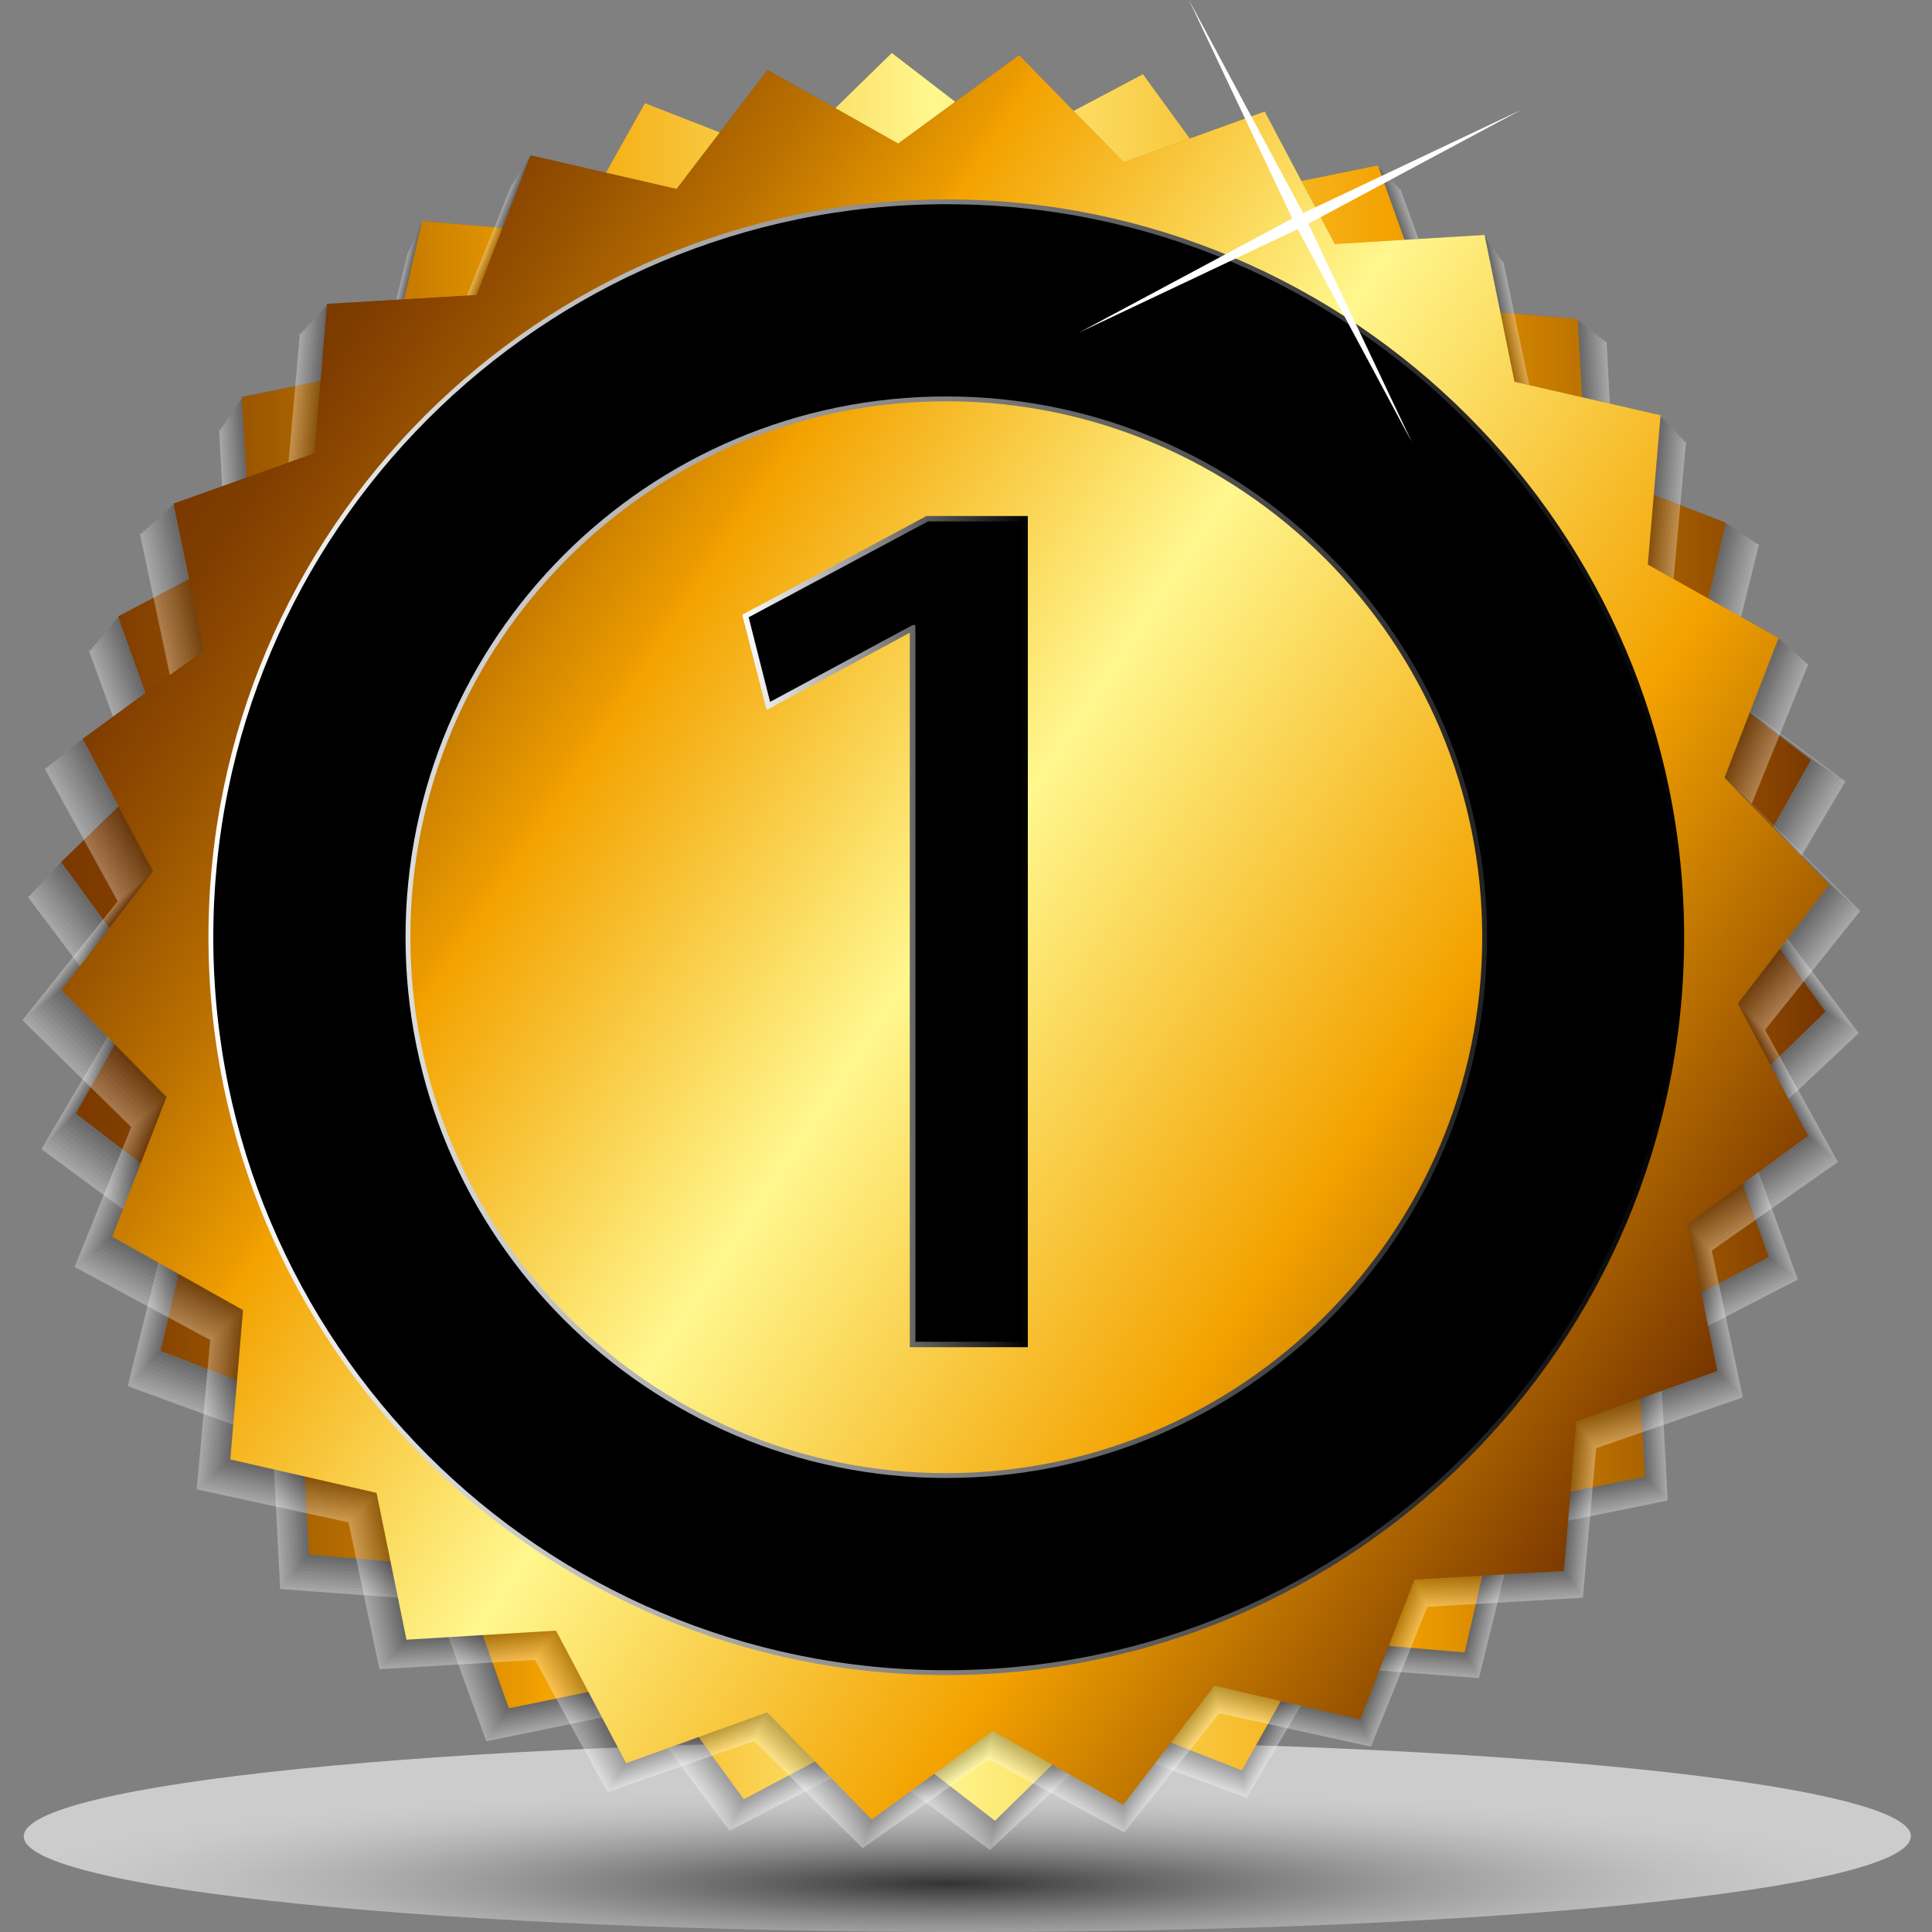
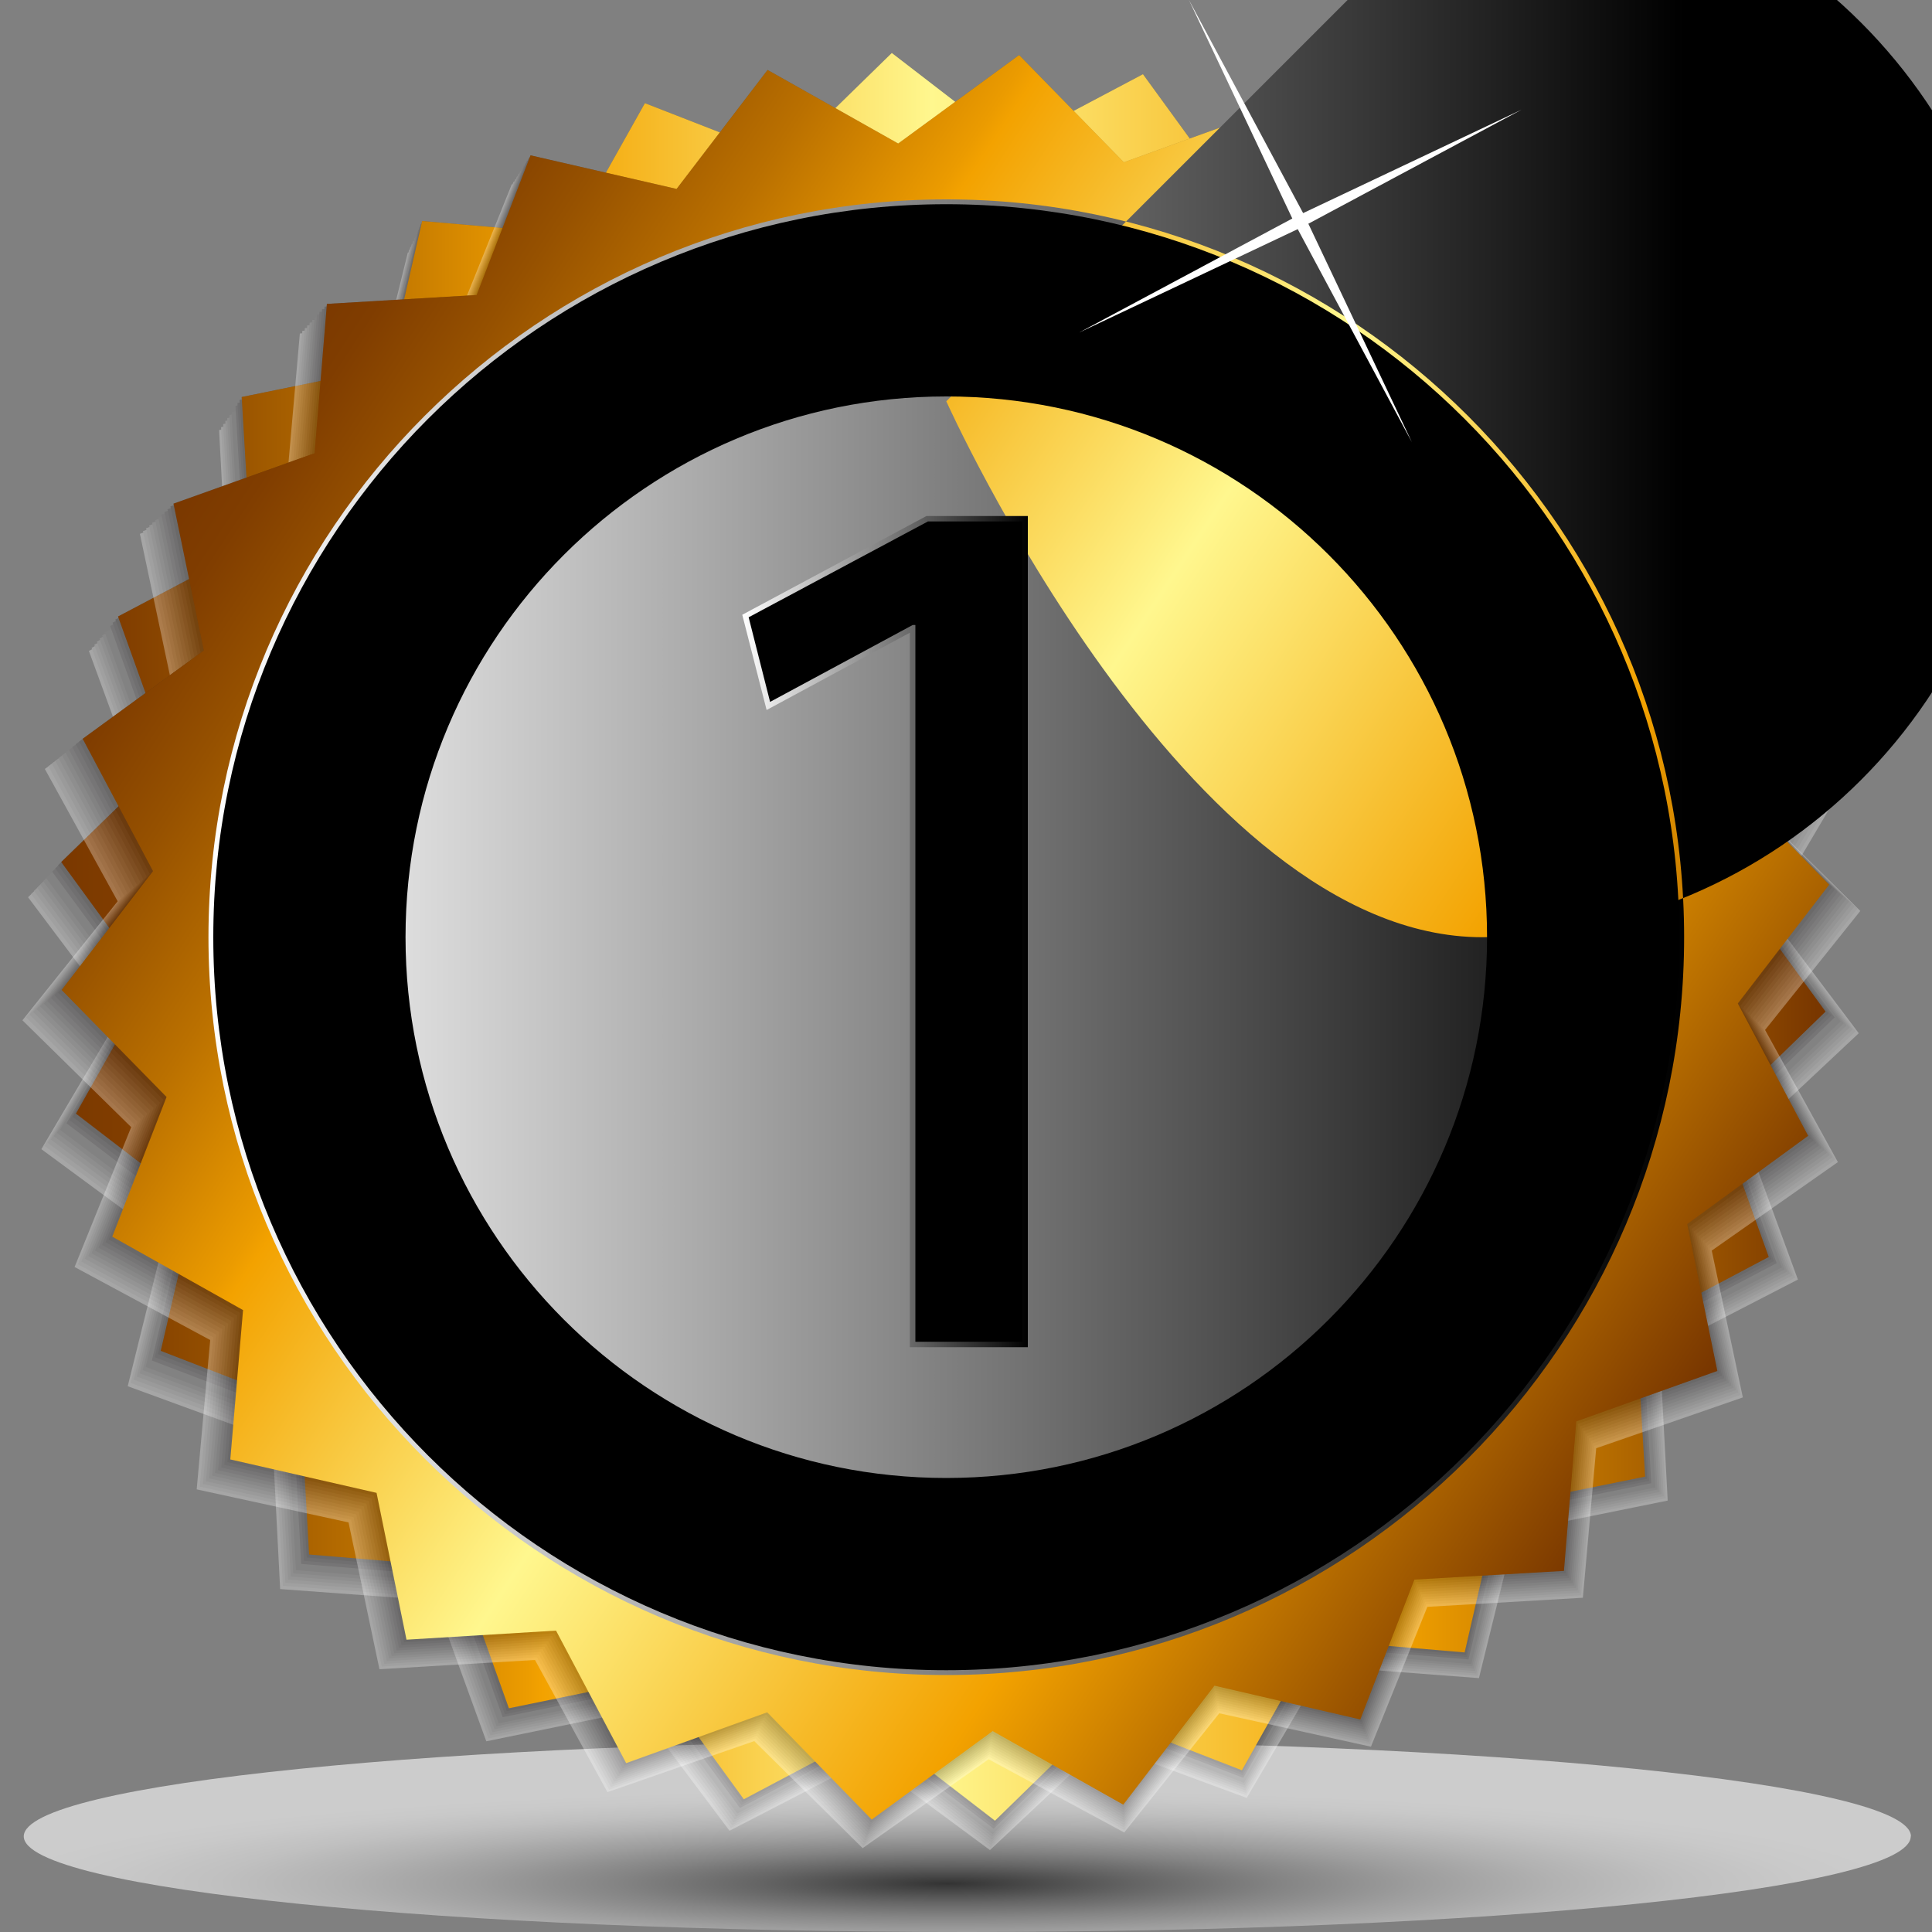
<svg xmlns="http://www.w3.org/2000/svg" xmlns:xlink="http://www.w3.org/1999/xlink" version="1.1" viewBox="0 0 100 100">
  <rect x="0" y="0" width="100" height="100" fill="#808080" stroke="none" />
  <defs>
    <style>
      .st0 {
        fill: #9b999a;
      }

      .st1 {
        fill: #373334;
      }

      .st2 {
        fill: url(#linear-gradient1);
      }

      .st3 {
        fill: url(#linear-gradient3);
      }

      .st4 {
        fill: #c3c2c2;
      }

      .st5 {
        fill: url(#radial-gradient);
        opacity: .6;
      }

      .st5, .st6 {
        mix-blend-mode: multiply;
      }

      .st7 {
        fill: #878585;
      }

      .st6 {
        opacity: .3;
      }

      .st8 {
        fill: #231f20;
      }

      .st9 {
        fill: #ebebeb;
      }

      .st10 {
        fill: url(#linear-gradient);
      }

      .st11 {
        isolation: isolate;
      }

      .st12 {
        fill: #5f5c5d;
      }

      .st13 {
        fill: #4b4849;
      }

      .st14 {
        fill: #fff;
      }

      .st15 {
        fill: #737071;
      }

      .st16, .st17 {
        mix-blend-mode: overlay;
      }

      .st18 {
        fill: #d7d6d6;
      }

      .st19 {
        fill: #afaeae;
      }

      .st17 {
        fill: url(#linear-gradient2);
      }
    </style>
    <radialGradient id="radial-gradient" cx="-211.87" cy="-2225.04" fx="-211.87" fy="-2225.04" r="44.59" gradientTransform="translate(282.11 342.25) scale(1.1 .11)" gradientUnits="userSpaceOnUse">
      <stop offset="0" stop-color="#000" />
      <stop offset=".05" stop-color="#161616" />
      <stop offset=".2" stop-color="#535353" />
      <stop offset=".35" stop-color="#878787" />
      <stop offset=".5" stop-color="#b2b2b2" />
      <stop offset=".64" stop-color="#d3d3d3" />
      <stop offset=".77" stop-color="#ebebeb" />
      <stop offset=".9" stop-color="#fafafa" />
      <stop offset="1" stop-color="#fff" />
    </radialGradient>
    <linearGradient id="linear-gradient" x1="2.45" y1="48.49" x2="94.04" y2="48.49" gradientUnits="userSpaceOnUse">
      <stop offset="0" stop-color="#793700" />
      <stop offset=".04" stop-color="#803d00" />
      <stop offset=".1" stop-color="#965100" />
      <stop offset=".18" stop-color="#ba7000" />
      <stop offset=".27" stop-color="#eb9b00" />
      <stop offset=".28" stop-color="#f3a200" />
      <stop offset=".5" stop-color="#fff78e" />
      <stop offset=".76" stop-color="#f3a200" />
      <stop offset="1" stop-color="#793700" />
    </linearGradient>
    <linearGradient id="linear-gradient1" x1="-1053.23" y1="-1165.54" x2="-961.65" y2="-1165.54" gradientTransform="translate(247.5 1575.87) rotate(33.42)" xlink:href="#linear-gradient" />
    <linearGradient id="linear-gradient2" x1="10.79" y1="48.51" x2="87.17" y2="48.51" gradientUnits="userSpaceOnUse">
      <stop offset="0" stop-color="#fff" />
      <stop offset="1" stop-color="#000" />
    </linearGradient>
    <linearGradient id="linear-gradient3" x1="38.42" y1="48.22" x2="53.2" y2="48.22" xlink:href="#linear-gradient2" />
  </defs>
  <g class="st11">
    <g id="_x3C_Layer_x3E_">
      <g>
        <path class="st5" d="M98.9,95.05c0,2.74-21.87,4.95-48.84,4.95S1.23,97.78,1.23,95.05s21.87-4.95,48.84-4.95,48.84,2.22,48.84,4.95Z" />
        <g>
          <g class="st6">
            <polygon class="st14" points="64.53 93.06 57.05 90.3 51.24 95.76 44.9 91.07 37.76 94.76 33.07 88.51 25.17 90.13 22.52 82.84 14.5 82.25 14.1 74.49 6.61 71.75 8.49 64.16 2.14 59.48 6.15 52.69 1.45 46.44 7.27 40.99 4.6 33.69 11.75 30.01 11.34 22.26 19.24 20.66 21.11 13.07 29.13 13.68 33.13 6.87 40.61 9.63 46.41 4.16 52.76 8.86 59.9 5.17 64.59 11.42 72.49 9.8 75.14 17.09 83.16 17.68 83.56 25.44 91.05 28.18 89.17 35.76 95.52 40.45 91.51 47.24 96.21 53.48 90.39 58.94 93.06 66.23 85.91 69.92 86.32 77.67 78.42 79.27 76.55 86.86 68.53 86.25 64.53 93.06" />
            <polygon class="st9" points="64.51 92.93 57.05 90.16 51.27 95.63 44.94 90.93 37.83 94.61 33.15 88.36 25.28 89.98 22.63 82.68 14.64 82.08 14.23 74.33 6.76 71.58 8.64 64 2.3 59.31 6.3 52.52 1.61 46.28 7.4 40.82 4.74 33.53 11.86 29.86 11.44 22.11 19.32 20.51 21.18 12.92 29.17 13.53 33.15 6.73 40.61 9.5 46.39 4.03 52.72 8.73 59.83 5.05 64.51 11.3 72.38 9.69 75.03 16.98 83.02 17.58 83.43 25.33 90.89 28.08 89.02 35.66 95.36 40.35 91.36 47.14 96.05 53.38 90.26 58.84 92.92 66.13 85.79 69.8 86.22 77.55 78.34 79.15 76.48 86.74 68.49 86.13 64.51 92.93" />
            <polygon class="st18" points="64.49 92.8 57.05 90.03 51.29 95.49 44.98 90.78 37.89 94.47 33.23 88.21 25.38 89.82 22.74 82.52 14.77 81.92 14.36 74.17 6.92 71.41 8.78 63.84 2.46 59.15 6.44 52.36 1.76 46.11 7.53 40.66 4.88 33.37 11.97 29.7 11.55 21.95 19.4 20.36 21.24 12.78 29.21 13.39 33.17 6.6 40.61 9.37 46.37 3.91 52.67 8.61 59.76 4.93 64.43 11.18 72.28 9.57 74.92 16.87 82.89 17.47 83.29 25.22 90.74 27.98 88.88 35.55 95.19 40.25 91.22 47.03 95.89 53.28 90.12 58.73 92.78 66.02 85.68 69.69 86.11 77.44 78.26 79.04 76.41 86.62 68.45 86 64.49 92.8" />
            <polygon class="st4" points="64.46 92.67 57.05 89.89 51.31 95.35 45.03 90.64 37.96 94.32 33.31 88.06 25.49 89.66 22.85 82.37 14.91 81.76 14.5 74.01 7.08 71.25 8.92 63.67 2.63 58.98 6.58 52.19 1.92 45.95 7.67 40.5 5.01 33.21 12.08 29.54 11.66 21.79 19.48 20.21 21.31 12.63 29.25 13.25 33.19 6.46 40.61 9.23 46.35 3.78 52.63 8.48 59.7 4.8 64.35 11.06 72.17 9.46 74.81 16.76 82.75 17.36 83.16 25.11 90.58 27.88 88.73 35.45 95.03 40.14 91.07 46.93 95.74 53.18 89.99 58.62 92.64 65.92 85.57 69.58 86 77.33 78.18 78.92 76.35 86.49 68.41 85.88 64.46 92.67" />
            <polygon class="st19" points="64.44 92.54 57.05 89.76 51.34 95.21 45.07 90.5 38.03 94.17 33.39 87.91 25.6 89.51 22.96 82.21 15.05 81.6 14.63 73.85 7.23 71.08 9.07 63.51 2.79 58.81 6.73 52.03 2.08 45.78 7.8 40.34 5.15 33.05 12.19 29.39 11.76 21.64 19.56 20.06 21.38 12.48 29.29 13.11 33.22 6.32 40.61 9.1 46.32 3.65 52.59 8.36 59.63 4.68 64.27 10.94 72.06 9.35 74.7 16.65 82.61 17.26 83.03 25.01 90.43 27.77 88.59 35.34 94.87 40.04 90.93 46.82 95.58 53.07 89.86 58.51 92.51 65.81 85.46 69.47 85.9 77.22 78.1 78.8 76.28 86.37 68.37 85.75 64.44 92.54" />
            <polygon class="st0" points="64.42 92.41 57.05 89.62 51.36 95.07 45.11 90.36 38.1 94.02 33.47 87.76 25.7 89.35 23.07 82.05 15.18 81.44 14.76 73.69 7.39 70.92 9.21 63.35 2.95 58.64 6.87 51.87 2.23 45.61 7.93 40.18 5.29 32.88 12.3 29.23 11.87 21.48 19.64 19.91 21.45 12.33 29.33 12.96 33.24 6.18 40.61 8.96 46.3 3.52 52.55 8.23 59.56 4.56 64.19 10.82 71.96 9.23 74.59 16.53 82.48 17.15 82.9 24.9 90.27 27.67 88.45 35.24 94.71 39.94 90.79 46.72 95.43 52.97 89.73 58.41 92.37 65.7 85.35 69.36 85.79 77.1 78.02 78.68 76.21 86.25 68.33 85.62 64.42 92.41" />
            <polygon class="st7" points="64.39 92.28 57.05 89.49 51.38 94.93 45.15 90.21 38.16 93.87 33.55 87.61 25.81 89.2 23.18 81.9 15.32 81.27 14.89 73.53 7.54 70.75 9.36 63.18 3.11 58.48 7.02 51.7 2.39 45.45 8.06 40.02 5.42 32.72 12.41 29.07 11.98 21.33 19.71 19.76 21.51 12.18 29.37 12.82 33.26 6.04 40.61 8.83 46.28 3.39 52.51 8.1 59.49 4.44 64.11 10.71 71.85 9.12 74.48 16.42 82.34 17.04 82.76 24.79 90.11 27.57 88.3 35.13 94.54 39.84 90.64 46.61 95.27 52.87 89.59 58.3 92.23 65.6 85.24 69.24 85.68 76.99 77.94 78.56 76.15 86.13 68.28 85.5 64.39 92.28" />
-             <polygon class="st15" points="64.37 92.15 57.05 89.36 51.41 94.79 45.19 90.07 38.23 93.73 33.62 87.46 25.92 89.04 23.29 81.74 15.46 81.11 15.03 73.36 7.7 70.58 9.5 63.02 3.28 58.31 7.16 51.54 2.54 45.28 8.2 39.86 5.56 32.56 12.53 28.92 12.08 21.17 19.79 19.61 21.58 12.04 29.41 12.68 33.29 5.9 40.61 8.69 46.25 3.26 52.47 7.98 59.43 4.32 64.03 10.59 71.74 9.01 74.37 16.31 82.2 16.94 82.63 24.68 89.96 27.47 88.16 35.03 94.38 39.74 90.5 46.51 95.12 52.77 89.46 58.19 92.1 65.49 85.13 69.13 85.58 76.88 77.86 78.44 76.08 86.01 68.24 85.37 64.37 92.15" />
            <polygon class="st12" points="64.35 92.02 57.05 89.22 51.43 94.65 45.23 89.93 38.3 93.58 33.7 87.31 26.02 88.88 23.4 81.58 15.59 80.95 15.16 73.2 7.86 70.42 9.65 62.86 3.44 58.14 7.31 51.38 2.7 45.12 8.33 39.7 5.7 32.4 12.64 28.76 12.19 21.01 19.87 19.45 21.65 11.89 29.46 12.53 33.31 5.76 40.61 8.56 46.23 3.13 52.43 7.85 59.36 4.2 63.95 10.47 71.64 8.9 74.26 16.2 82.07 16.83 82.5 24.58 89.8 27.36 88.01 34.93 94.22 39.64 90.35 46.4 94.96 52.66 89.33 58.09 91.96 65.38 85.02 69.02 85.47 76.77 77.79 78.33 76.01 85.89 68.2 85.25 64.35 92.02" />
            <polygon class="st13" points="64.33 91.89 57.05 89.09 51.45 94.51 45.27 89.79 38.37 93.43 33.78 87.16 26.13 88.73 23.51 81.42 15.73 80.79 15.29 73.04 8.01 70.25 9.79 62.69 3.6 57.98 7.45 51.21 2.86 44.95 8.46 39.53 5.83 32.23 12.75 28.6 12.29 20.86 19.95 19.3 21.72 11.74 29.5 12.39 33.33 5.62 40.61 8.43 46.21 3 52.39 7.73 59.29 4.08 63.88 10.35 71.53 8.78 74.15 16.09 81.93 16.72 82.37 24.47 89.65 27.26 87.87 34.82 94.06 39.54 90.21 46.3 94.8 52.56 89.2 57.98 91.82 65.28 84.91 68.91 85.36 76.65 77.71 78.21 75.94 85.77 68.16 85.12 64.33 91.89" />
            <polygon class="st1" points="64.3 91.76 57.05 88.95 51.48 94.37 45.31 89.64 38.43 93.28 33.86 87.01 26.23 88.57 23.62 81.27 15.87 80.62 15.43 72.88 8.17 70.09 9.94 62.53 3.76 57.81 7.59 51.05 3.01 44.78 8.6 39.37 5.97 32.07 12.86 28.45 12.4 20.7 20.03 19.15 21.78 11.59 29.54 12.25 33.36 5.48 40.61 8.29 46.18 2.87 52.35 7.6 59.22 3.96 63.8 10.23 71.42 8.67 74.04 15.98 81.79 16.62 82.23 24.36 89.49 27.16 87.72 34.72 93.89 39.44 90.06 46.19 94.65 52.46 89.06 57.87 91.69 65.17 84.8 68.8 85.26 76.54 77.63 78.09 75.88 85.65 68.12 84.99 64.3 91.76" />
            <polygon class="st8" points="64.28 91.63 57.05 88.82 51.5 94.24 45.35 89.5 38.5 93.13 33.94 86.86 26.34 88.42 23.73 81.11 16 80.46 15.56 72.72 8.32 69.92 10.08 62.36 3.93 57.64 7.74 50.88 3.17 44.62 8.73 39.21 6.11 31.91 12.97 28.29 12.51 20.55 20.11 19 21.85 11.44 29.58 12.11 33.38 5.34 40.61 8.16 46.16 2.74 52.3 7.47 59.16 3.84 63.72 10.11 71.32 8.56 73.93 15.86 81.66 16.51 82.1 24.26 89.33 27.06 87.58 34.61 93.73 39.34 89.92 46.09 94.49 52.36 88.93 57.76 91.55 65.06 84.69 68.69 85.15 76.43 77.55 77.97 75.81 85.53 68.08 84.87 64.28 91.63" />
          </g>
          <polygon class="st10" points="64.28 91.63 57.05 88.82 51.5 94.24 45.35 89.5 38.5 93.13 33.94 86.86 26.34 88.42 23.73 81.11 16 80.46 15.56 72.72 8.32 69.92 10.08 62.36 3.93 57.64 7.74 50.88 3.17 44.62 8.73 39.21 6.11 31.91 12.97 28.29 12.51 20.55 20.11 19 21.85 11.44 29.58 12.11 33.38 5.34 40.61 8.16 46.16 2.74 52.3 7.47 59.16 3.84 63.72 10.11 71.32 8.56 73.93 15.86 81.66 16.51 82.1 24.26 89.33 27.06 87.58 34.61 93.73 39.34 89.92 46.09 94.49 52.36 88.93 57.76 91.55 65.06 84.69 68.69 85.15 76.43 77.55 77.97 75.81 85.53 68.08 84.87 64.28 91.63" />
        </g>
        <g>
          <g class="st6">
            <polygon class="st14" points="58.19 94.85 51.17 91.06 44.65 95.66 39.04 90.12 31.44 92.76 27.69 85.92 19.64 86.4 18.04 78.8 10.18 77.09 10.88 69.36 3.86 65.58 6.79 58.34 1.16 52.81 6.09 46.65 2.32 39.8 8.85 35.22 7.24 27.63 14.84 24.99 15.52 17.26 23.57 16.79 26.49 9.54 34.35 11.27 39.27 5.1 46.28 8.89 52.8 4.3 58.42 9.84 66.01 7.19 69.77 14.04 77.82 13.55 79.41 21.15 87.27 22.87 86.57 30.6 93.6 34.38 90.67 41.61 96.29 47.15 91.36 53.31 95.13 60.15 88.6 64.73 90.21 72.33 82.62 74.96 81.93 82.7 73.88 83.17 70.96 90.41 63.11 88.68 58.19 94.85" />
            <polygon class="st9" points="58.19 94.72 51.19 90.93 44.69 95.53 39.1 89.98 31.53 92.63 27.79 85.78 19.76 86.26 18.17 78.66 10.34 76.95 11.04 69.22 4.03 65.44 6.95 58.2 1.35 52.66 6.26 46.5 2.5 39.66 9.01 35.08 7.4 27.49 14.97 24.85 15.65 17.12 23.67 16.65 26.58 9.41 34.41 11.14 39.31 4.97 46.3 8.76 52.8 4.16 58.4 9.71 65.96 7.06 69.71 13.91 77.73 13.43 79.32 21.02 87.15 22.74 86.46 30.47 93.46 34.25 90.54 41.49 96.15 47.03 91.23 53.19 94.99 60.03 88.49 64.61 90.09 72.2 82.52 74.84 81.84 82.57 73.82 83.04 70.91 90.28 63.09 88.55 58.19 94.72" />
            <polygon class="st18" points="58.18 94.59 51.21 90.8 44.74 95.39 39.16 89.85 31.62 92.49 27.89 85.64 19.89 86.12 18.3 78.53 10.5 76.81 11.19 69.08 4.21 65.3 7.12 58.06 1.53 52.52 6.42 46.36 2.68 39.52 9.16 34.94 7.56 27.34 15.1 24.71 15.78 16.98 23.77 16.51 26.67 9.27 34.47 11 39.35 4.83 46.32 8.62 52.79 4.03 58.37 9.58 65.91 6.93 69.65 13.78 77.64 13.3 79.23 20.9 87.03 22.62 86.34 30.35 93.32 34.13 90.41 41.37 96 46.9 91.11 53.06 94.85 59.9 88.37 64.48 89.97 72.08 82.43 74.71 81.75 82.44 73.76 82.91 70.86 90.16 63.06 88.42 58.18 94.59" />
            <polygon class="st4" points="58.18 94.46 51.23 90.67 44.78 95.26 39.22 89.71 31.71 92.35 27.98 85.5 20.02 85.98 18.44 78.39 10.66 76.67 11.34 68.94 4.39 65.15 7.29 57.92 1.72 52.38 6.59 46.22 2.86 39.38 9.31 34.8 7.72 27.2 15.23 24.57 15.9 16.84 23.87 16.37 26.76 9.13 34.53 10.86 39.39 4.7 46.34 8.49 52.79 3.9 58.35 9.45 65.86 6.8 69.58 13.65 77.55 13.17 79.13 20.77 86.91 22.49 86.22 30.22 93.18 34 90.28 41.24 95.85 46.78 90.98 52.94 94.71 59.78 88.26 64.36 89.85 71.95 82.34 74.58 81.66 82.32 73.7 82.78 70.81 90.03 63.04 88.29 58.18 94.46" />
            <polygon class="st19" points="58.17 94.33 51.25 90.53 44.82 95.12 39.28 89.57 31.79 92.22 28.08 85.36 20.14 85.84 18.57 78.25 10.82 76.52 11.5 68.79 4.57 65.01 7.45 57.77 1.9 52.24 6.76 46.08 3.03 39.24 9.47 34.66 7.87 27.06 15.36 24.43 16.03 16.7 23.97 16.24 26.84 8.99 34.59 10.73 39.44 4.56 46.36 8.36 52.79 3.77 58.33 9.32 65.81 6.68 69.52 13.53 77.46 13.05 79.04 20.65 86.79 22.37 86.11 30.1 93.04 33.88 90.15 41.12 95.71 46.66 90.85 52.81 94.57 59.66 88.14 64.23 89.73 71.83 82.24 74.46 81.58 82.19 73.64 82.66 70.76 89.9 63.02 88.16 58.17 94.33" />
            <polygon class="st0" points="58.17 94.2 51.27 90.4 44.86 94.99 39.34 89.44 31.88 92.08 28.18 85.23 20.27 85.71 18.7 78.11 10.98 76.38 11.65 68.65 4.74 64.87 7.62 57.63 2.08 52.09 6.92 45.94 3.21 39.09 9.62 34.52 8.03 26.92 15.5 24.29 16.16 16.56 24.07 16.1 26.93 8.86 34.65 10.59 39.48 4.43 46.38 8.23 52.78 3.64 58.3 9.19 65.76 6.55 69.46 13.4 77.37 12.92 78.95 20.52 86.67 22.24 85.99 29.97 92.9 33.76 90.03 40.99 95.56 46.53 90.72 52.69 94.43 59.53 88.02 64.11 89.61 71.71 82.15 74.33 81.49 82.06 73.57 82.53 70.71 89.77 62.99 88.03 58.17 94.2" />
            <polygon class="st7" points="58.16 94.07 51.29 90.27 44.91 94.85 39.4 89.3 31.97 91.94 28.28 85.09 20.4 85.57 18.83 77.97 11.13 76.24 11.81 68.51 4.92 64.73 7.78 57.49 2.27 51.95 7.09 45.8 3.39 38.95 9.78 34.38 8.19 26.78 15.63 24.15 16.29 16.42 24.17 15.96 27.02 8.72 34.71 10.46 39.52 4.3 46.4 8.09 52.78 3.51 58.28 9.06 65.71 6.42 69.4 13.27 77.28 12.79 78.85 20.39 86.55 22.12 85.88 29.85 92.76 33.63 89.9 40.87 95.41 46.41 90.59 52.56 94.29 59.41 87.91 63.99 89.49 71.58 82.06 74.21 81.4 81.94 73.51 82.4 70.66 89.64 62.97 87.9 58.16 94.07" />
            <polygon class="st15" points="58.16 93.93 51.3 90.13 44.95 94.72 39.46 89.17 32.06 91.8 28.38 84.95 20.53 85.43 18.96 77.83 11.29 76.1 11.96 68.37 5.1 64.58 7.95 57.35 2.45 51.81 7.26 45.65 3.57 38.81 9.93 34.23 8.35 26.64 15.76 24.02 16.41 16.28 24.27 15.82 27.11 8.58 34.77 10.32 39.56 4.16 46.42 7.96 52.77 3.38 58.26 8.93 65.66 6.29 69.34 13.14 77.19 12.67 78.76 20.27 86.43 21.99 85.76 29.72 92.62 33.51 89.77 40.75 95.27 46.29 90.47 52.44 94.15 59.29 87.79 63.86 89.37 71.46 81.96 74.08 81.31 81.81 73.45 82.27 70.61 89.51 62.95 87.77 58.16 93.93" />
            <polygon class="st12" points="58.15 93.8 51.32 90 44.99 94.59 39.52 89.03 32.15 91.67 28.48 84.81 20.65 85.29 19.09 77.69 11.45 75.96 12.11 68.23 5.28 64.44 8.12 57.21 2.64 51.66 7.42 45.51 3.74 38.67 10.08 34.09 8.51 26.5 15.89 23.88 16.54 16.14 24.37 15.69 27.19 8.45 34.83 10.19 39.6 4.03 46.44 7.83 52.77 3.24 58.24 8.8 65.61 6.16 69.28 13.01 77.1 12.54 78.67 20.14 86.31 21.87 85.64 29.6 92.48 33.39 89.64 40.62 95.12 46.16 90.34 52.32 94.01 59.16 87.67 63.74 89.25 71.33 81.87 73.95 81.22 81.68 73.39 82.14 70.56 89.38 62.93 87.64 58.15 93.8" />
            <polygon class="st13" points="58.15 93.67 51.34 89.87 45.03 94.45 39.58 88.9 32.23 91.53 28.58 84.68 20.78 85.15 19.22 77.55 11.61 75.82 12.27 68.09 5.46 64.3 8.28 57.07 2.82 51.52 7.59 45.37 3.92 38.52 10.24 33.95 8.67 26.36 16.02 23.74 16.67 16 24.47 15.55 27.28 8.31 34.89 10.05 39.65 3.89 46.45 7.69 52.76 3.11 58.21 8.67 65.56 6.03 69.22 12.89 77.02 12.42 78.57 20.01 86.19 21.74 85.53 29.47 92.34 33.26 89.51 40.5 94.97 46.04 90.21 52.19 93.87 59.04 87.56 63.61 89.13 71.21 81.78 73.83 81.13 81.56 73.33 82.01 70.51 89.25 62.9 87.51 58.15 93.67" />
            <polygon class="st1" points="58.14 93.54 51.36 89.74 45.08 94.32 39.65 88.76 32.32 91.39 28.68 84.54 20.91 85.01 19.35 77.41 11.77 75.68 12.42 67.95 5.63 64.16 8.45 56.92 3.01 51.38 7.75 45.23 4.1 38.38 10.39 33.81 8.82 26.21 16.15 23.6 16.8 15.87 24.57 15.41 27.37 8.17 34.95 9.92 39.69 3.76 46.47 7.56 52.76 2.98 58.19 8.53 65.51 5.9 69.15 12.76 76.93 12.29 78.48 19.89 86.07 21.62 85.41 29.35 92.2 33.14 89.38 40.37 94.83 45.92 90.08 52.07 93.73 58.92 87.44 63.49 89.01 71.08 81.68 73.7 81.04 81.43 73.27 81.89 70.46 89.12 62.88 87.38 58.14 93.54" />
            <polygon class="st8" points="58.14 93.41 51.38 89.6 45.12 94.18 39.71 88.63 32.41 91.26 28.78 84.4 21.04 84.87 19.49 77.27 11.92 75.54 12.58 67.81 5.81 64.01 8.62 56.78 3.19 51.24 7.92 45.09 4.28 38.24 10.55 33.67 8.98 26.07 16.28 23.46 16.92 15.73 24.67 15.27 27.46 8.04 35.02 9.78 39.73 3.62 46.49 7.43 52.75 2.85 58.17 8.4 65.46 5.77 69.09 12.63 76.84 12.16 78.39 19.76 85.95 21.49 85.29 29.22 92.06 33.02 89.26 40.25 94.68 45.79 89.95 51.94 93.59 58.79 87.33 63.36 88.89 70.96 81.59 73.57 80.95 81.31 73.21 81.76 70.41 89 62.86 87.25 58.14 93.41" />
          </g>
          <polygon class="st2" points="58.14 93.41 51.38 89.6 45.12 94.18 39.71 88.63 32.41 91.26 28.78 84.4 21.04 84.87 19.49 77.27 11.92 75.54 12.58 67.81 5.81 64.01 8.62 56.78 3.19 51.24 7.92 45.09 4.28 38.24 10.55 33.67 8.98 26.07 16.28 23.46 16.92 15.73 24.67 15.27 27.46 8.04 35.02 9.78 39.73 3.62 46.49 7.43 52.75 2.85 58.17 8.4 65.46 5.77 69.09 12.63 76.84 12.16 78.39 19.76 85.95 21.49 85.29 29.22 92.06 33.02 89.26 40.25 94.68 45.79 89.95 51.94 93.59 58.79 87.33 63.36 88.89 70.96 81.59 73.57 80.95 81.31 73.21 81.76 70.41 89 62.86 87.25 58.14 93.41" />
        </g>
-         <path class="st17" d="M48.98,86.7c-21.06,0-38.19-17.13-38.19-38.19S27.92,10.32,48.98,10.32s38.19,17.13,38.19,38.19-17.13,38.19-38.19,38.19ZM48.98,20.77c-15.3,0-27.74,12.45-27.74,27.74s12.45,27.74,27.74,27.74,27.74-12.45,27.74-27.74-12.45-27.74-27.74-27.74Z" />
+         <path class="st17" d="M48.98,86.7c-21.06,0-38.19-17.13-38.19-38.19S27.92,10.32,48.98,10.32s38.19,17.13,38.19,38.19-17.13,38.19-38.19,38.19ZM48.98,20.77s12.45,27.74,27.74,27.74,27.74-12.45,27.74-27.74-12.45-27.74-27.74-27.74Z" />
        <path d="M48.98,10.57c-20.96,0-37.94,16.99-37.94,37.94s16.99,37.94,37.94,37.94,37.94-16.99,37.94-37.94S69.94,10.57,48.98,10.57ZM48.98,76.5c-15.46,0-27.99-12.53-27.99-27.99s12.53-27.99,27.99-27.99,27.99,12.53,27.99,27.99-12.53,27.99-27.99,27.99Z" />
        <polygon class="st14" points="73.08 22.89 67.17 11.86 55.86 17.21 66.89 11.31 61.54 0 67.45 11.03 78.75 5.68 67.72 11.58 73.08 22.89" />
        <g class="st16">
          <polygon class="st3" points="47.09 69.73 47.09 32.75 39.68 36.75 38.42 31.82 47.95 26.71 53.2 26.71 53.2 69.73 47.09 69.73" />
        </g>
        <path d="M47.37,32.35h-.13l-7.38,3.98-1.11-4.38,9.28-4.96h4.9v42.46h-5.55v-37.1Z" />
      </g>
    </g>
  </g>
</svg>